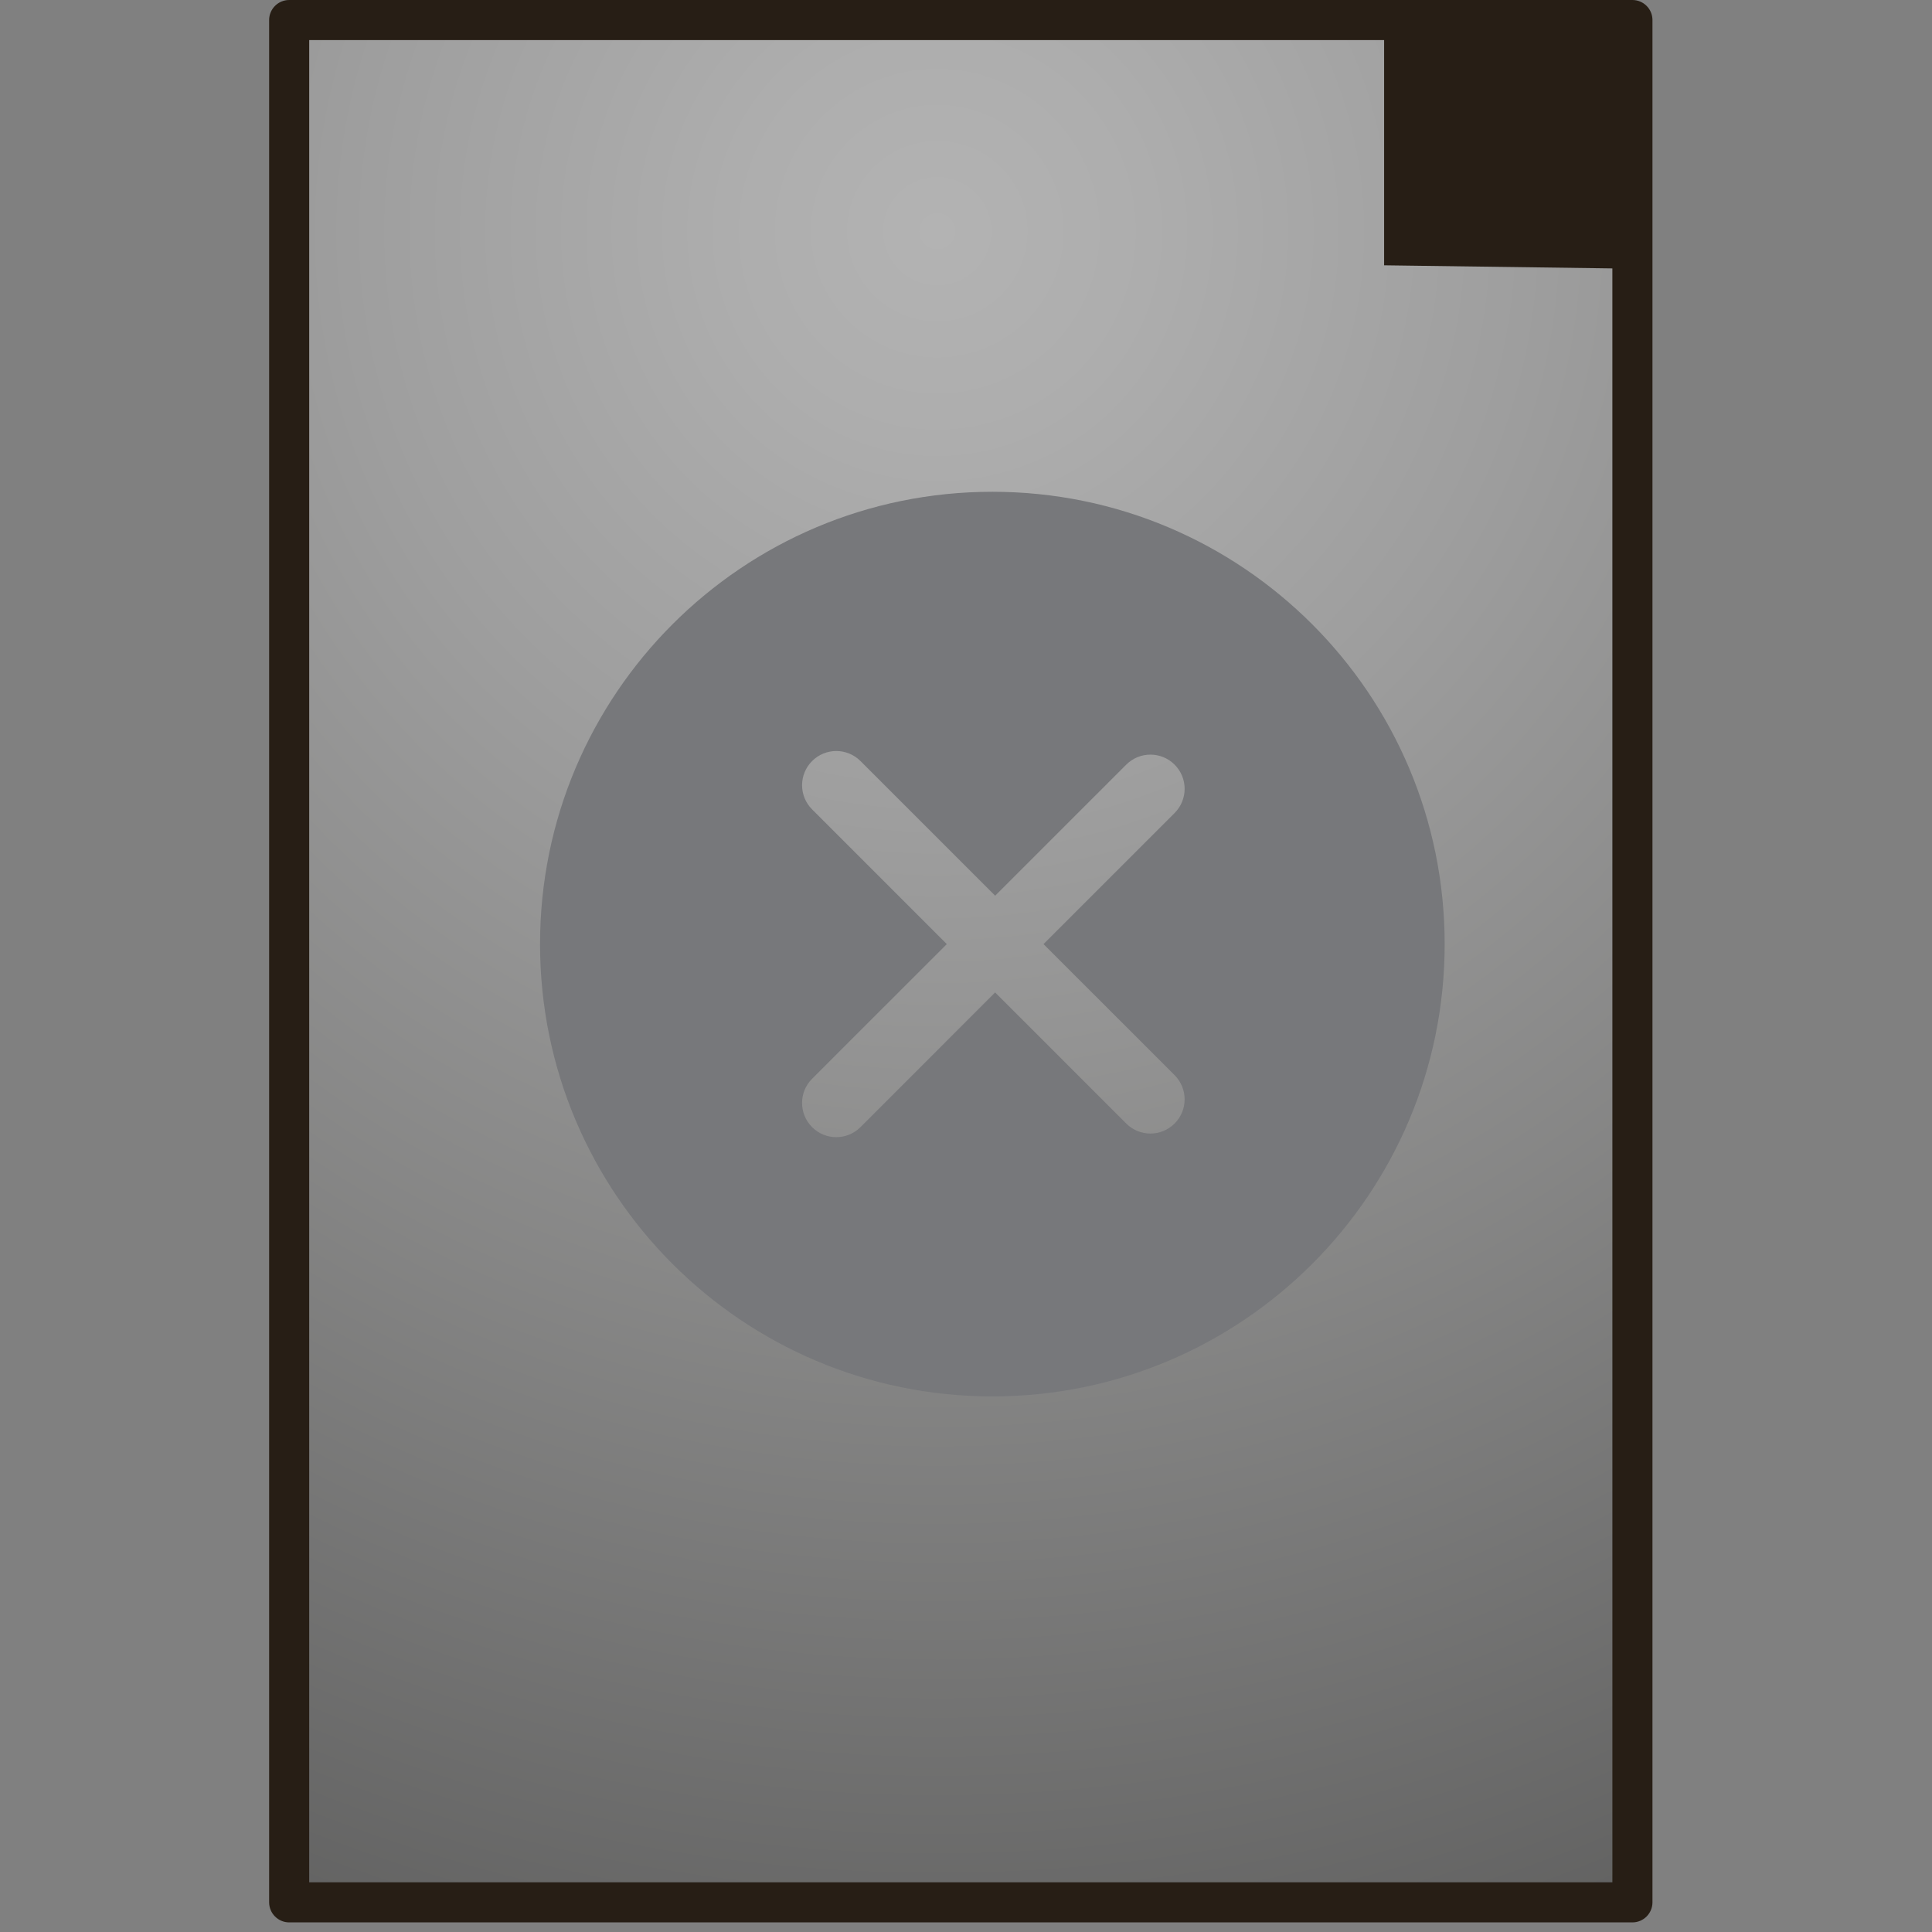
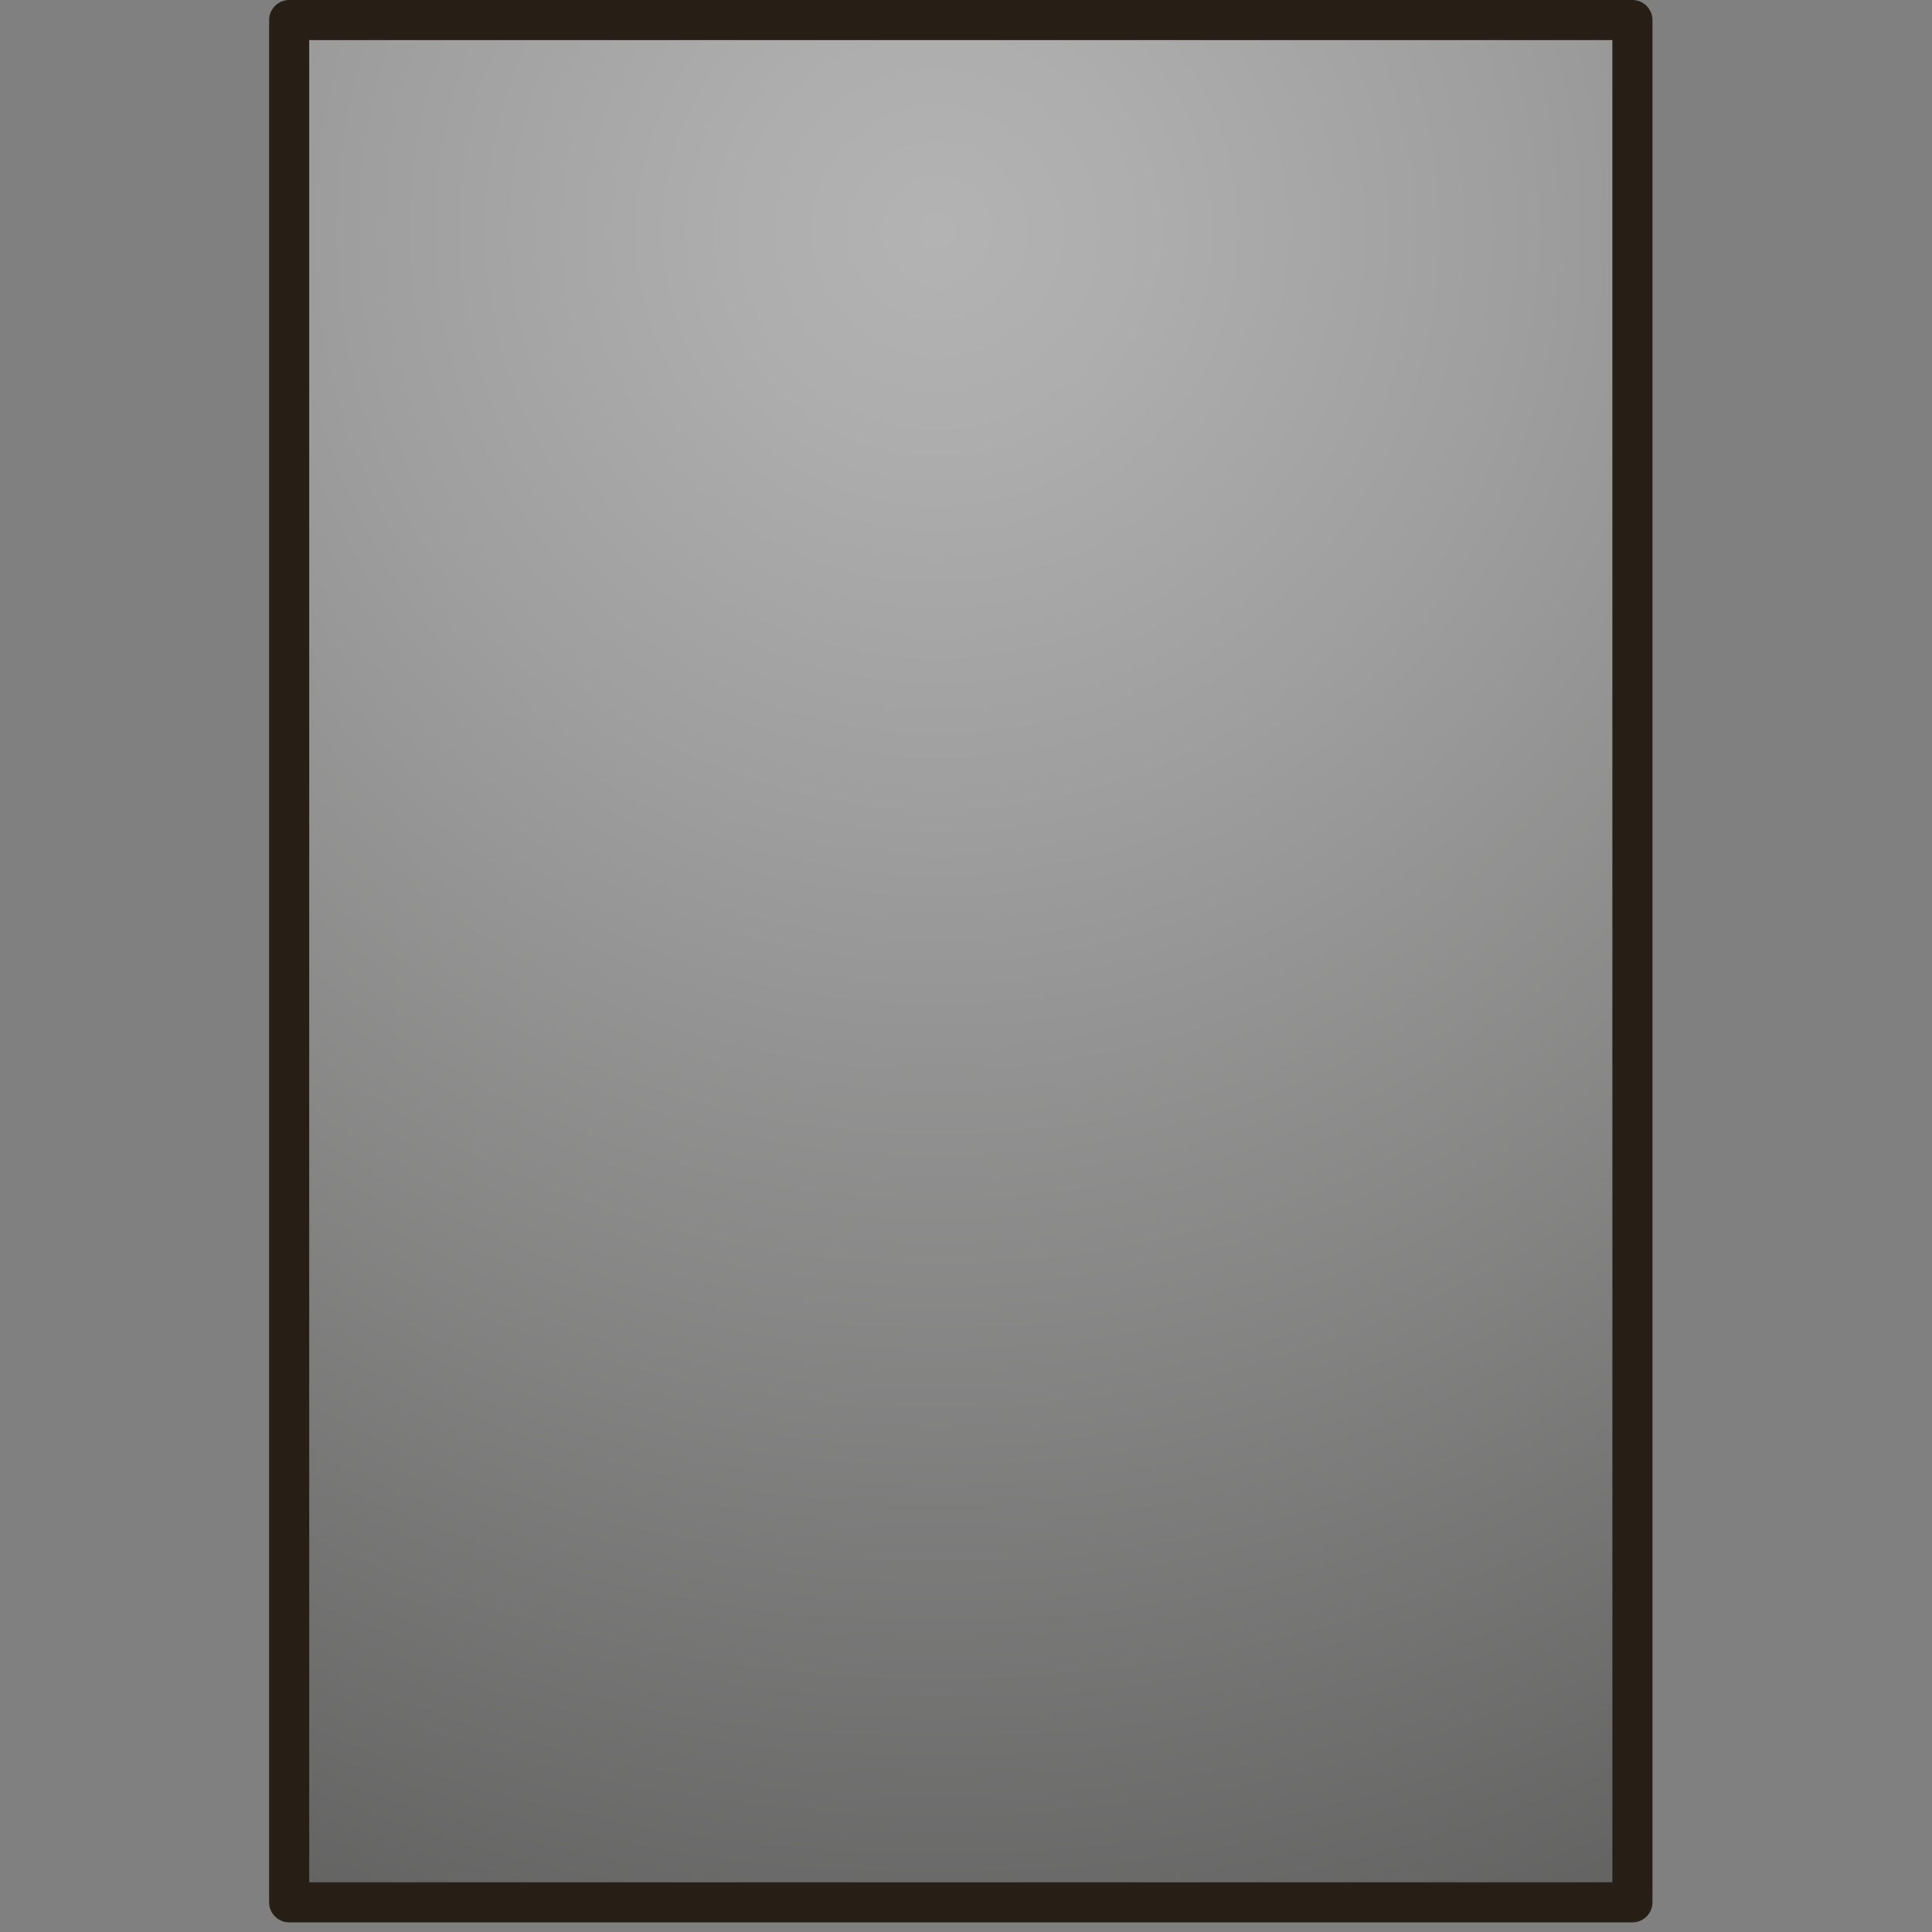
<svg xmlns="http://www.w3.org/2000/svg" version="1.1" id="Ebene_1" x="0px" y="0px" width="201px" height="201px" viewBox="0 0 201 201" enable-background="new 0 0 201 201" xml:space="preserve">
  <rect x="0" y="0" width="201" height="201" fill="#808080" stroke="none" />
  <radialGradient id="SVGID_1_" cx="422.565" cy="-241.712" r="241.114" gradientTransform="matrix(0.8 0 0 -0.8 -240.54 -169.316)" gradientUnits="userSpaceOnUse">
    <stop offset="0" style="stop-color:#FFFFFF" />
    <stop offset="0.109" style="stop-color:#F1F1F1" />
    <stop offset="0.316" style="stop-color:#CBCBCB" />
    <stop offset="0.6" style="stop-color:#8E8E8D" />
    <stop offset="0.947" style="stop-color:#3B3B3A" />
    <stop offset="1" style="stop-color:#2E2E2C" />
  </radialGradient>
  <rect x="30" y="3" opacity="0.4" fill="url(#SVGID_1_)" width="140" height="196" />
  <path fill="#271E15" d="M28,2.083v195.831c0,1.146,0.937,2.086,2.086,2.086h139.75c1.146,0,2.082-0.938,2.082-2.086V2.083  c0-1.148-0.936-2.083-2.084-2.083H30.086C28.937,0,28,0.935,28,2.083z M32.169,4.169h135.577l0.002,191.661H32.169V4.169z" />
-   <polygon fill="#271E15" points="144,27.602 144,2.001 169.354,27.947 " />
-   <path fill="#77787B" d="M103.242,51.163c-25.99,0-47.058,21.069-47.058,47.059c0,25.99,21.068,47.057,47.058,47.057  c25.988,0,47.057-21.067,47.057-47.057C150.299,72.232,129.23,51.163,103.242,51.163z M122.203,111.857  c1.389,1.39,1.389,3.643,0,5.031c-0.695,0.694-1.605,1.043-2.518,1.043c-0.91,0-1.82-0.349-2.515-1.043l-13.638-13.638  L89.52,117.266c-0.694,0.692-1.605,1.041-2.517,1.041s-1.82-0.349-2.515-1.041c-1.391-1.391-1.391-3.645,0-5.033l14.014-14.011  L84.49,84.208c-1.391-1.389-1.391-3.642,0-5.032c1.389-1.389,3.643-1.389,5.031,0l14.013,14.012l13.638-13.637  c1.387-1.389,3.645-1.389,5.031,0c1.391,1.39,1.391,3.643,0,5.033l-13.639,13.637L122.203,111.857z" />
-   <rect x="145" y="1" fill="#271E15" width="25" height="26" />
</svg>